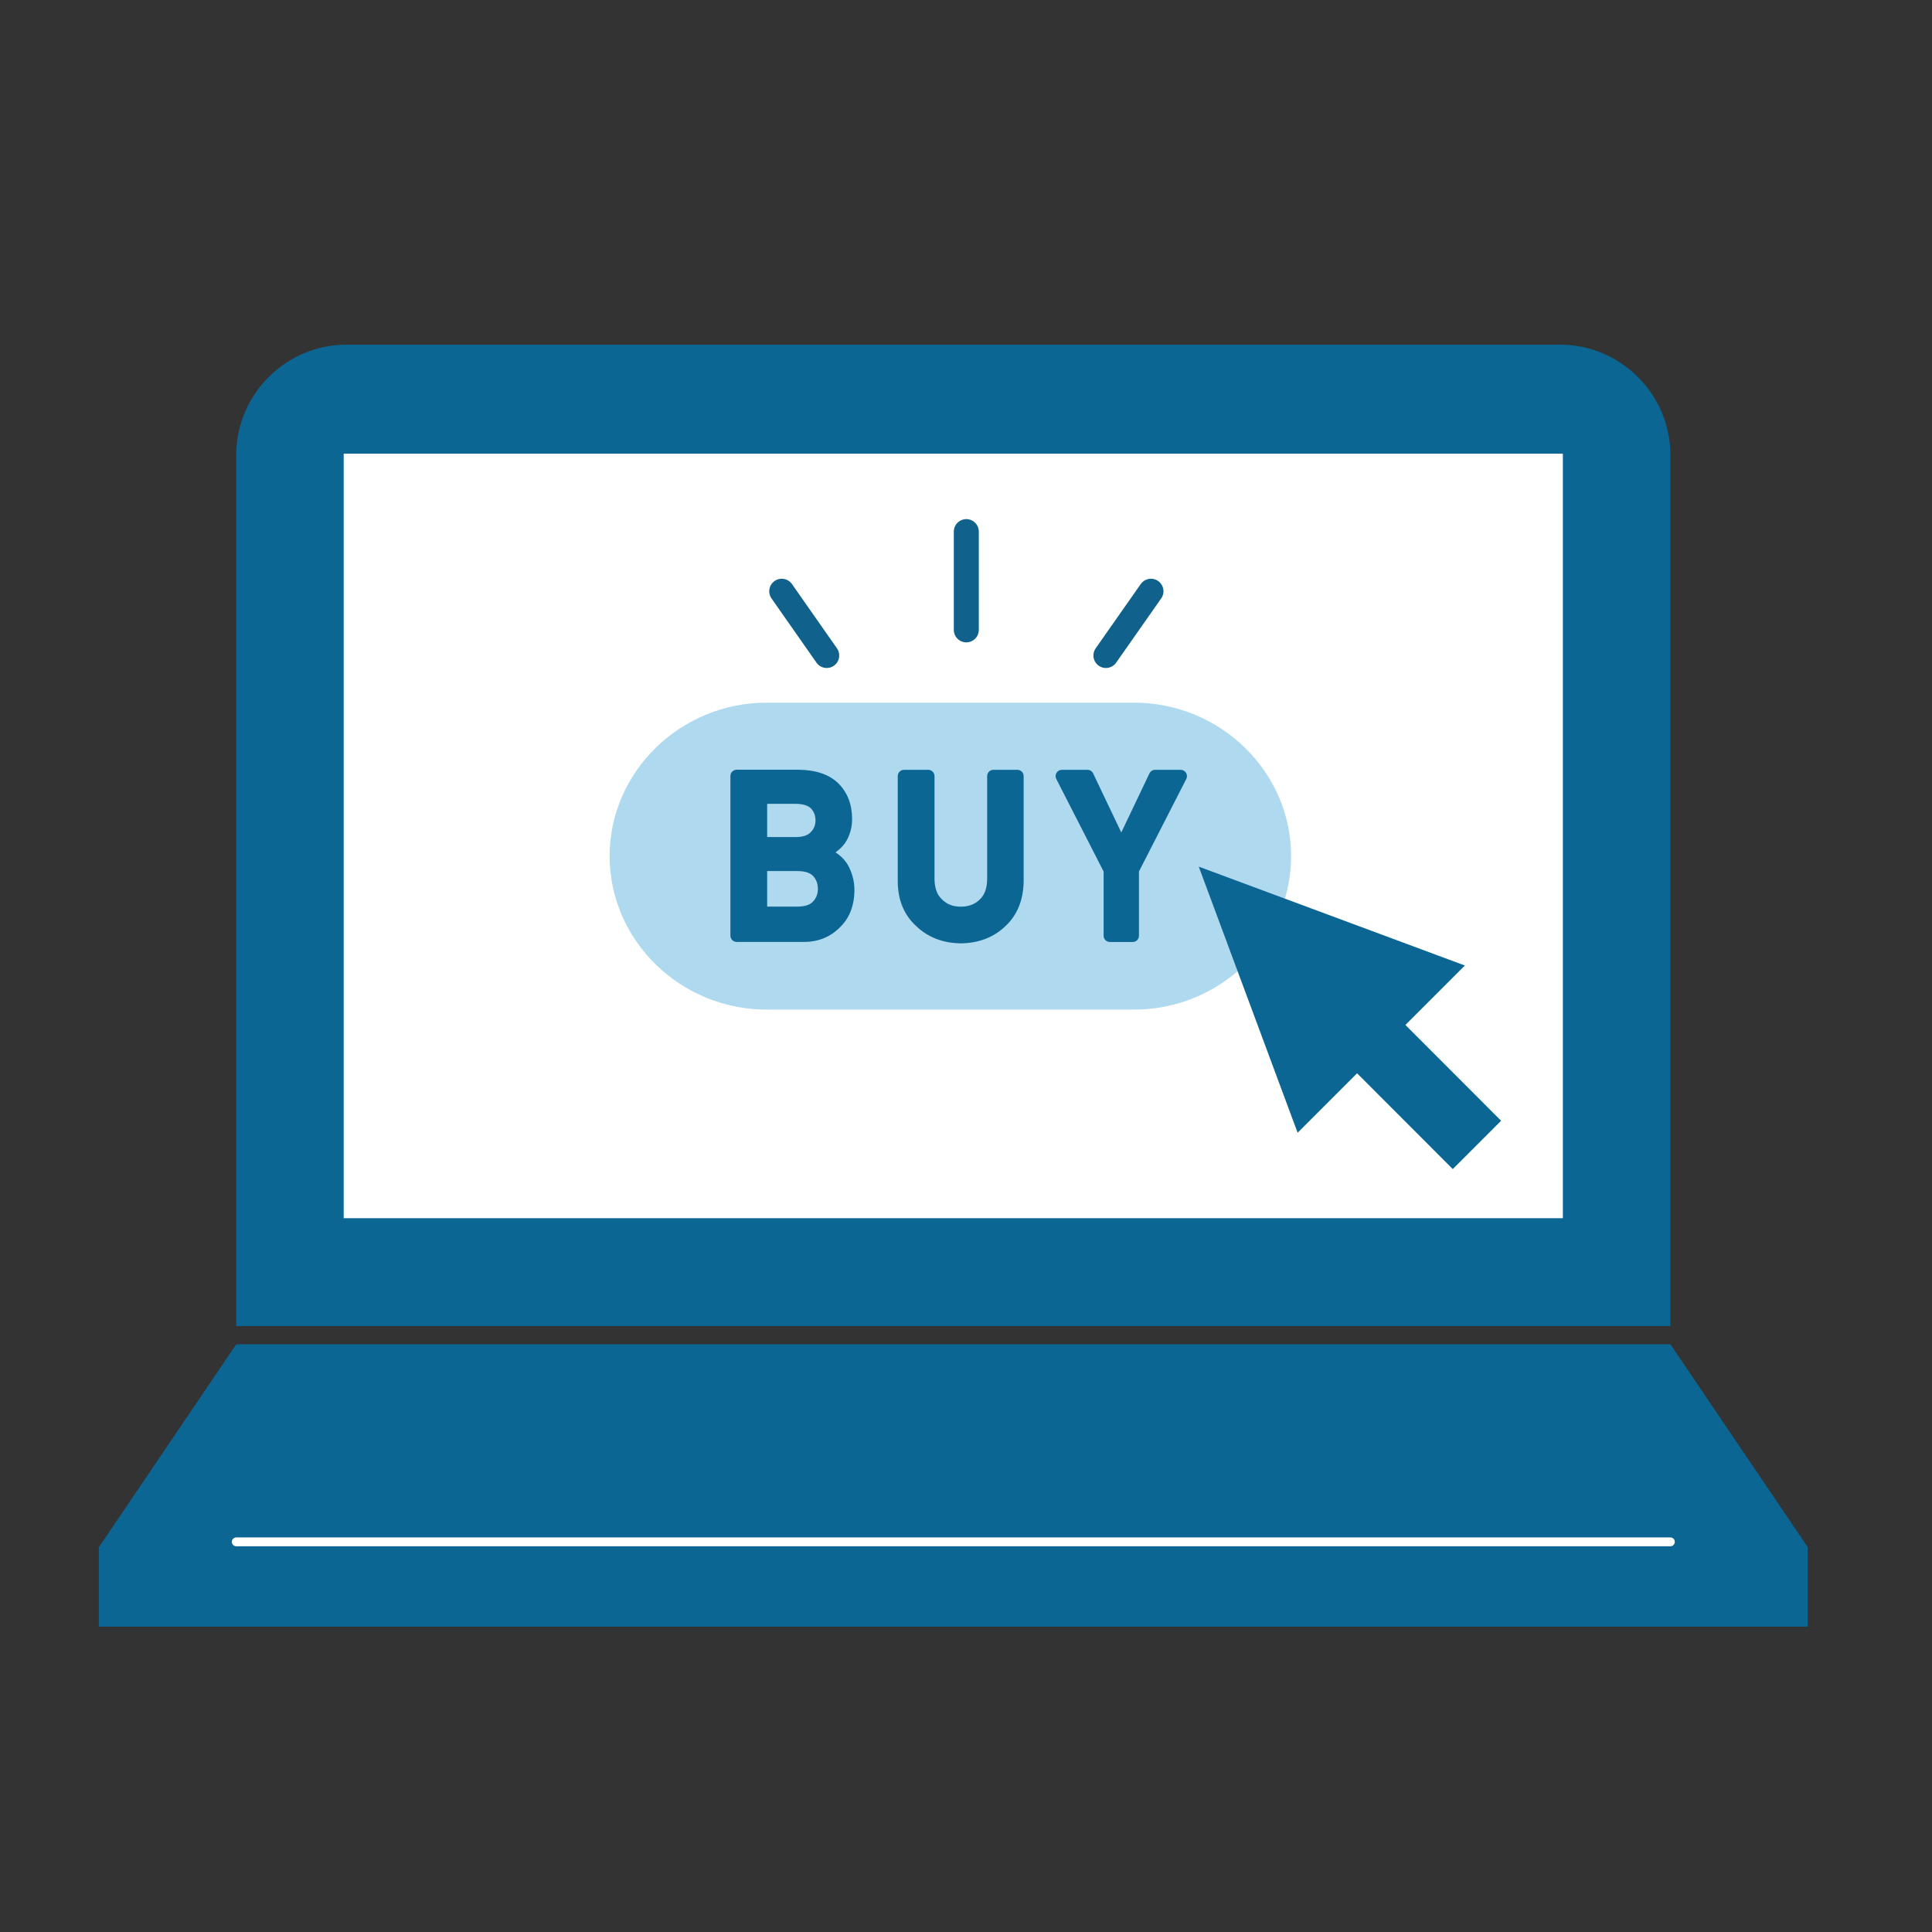
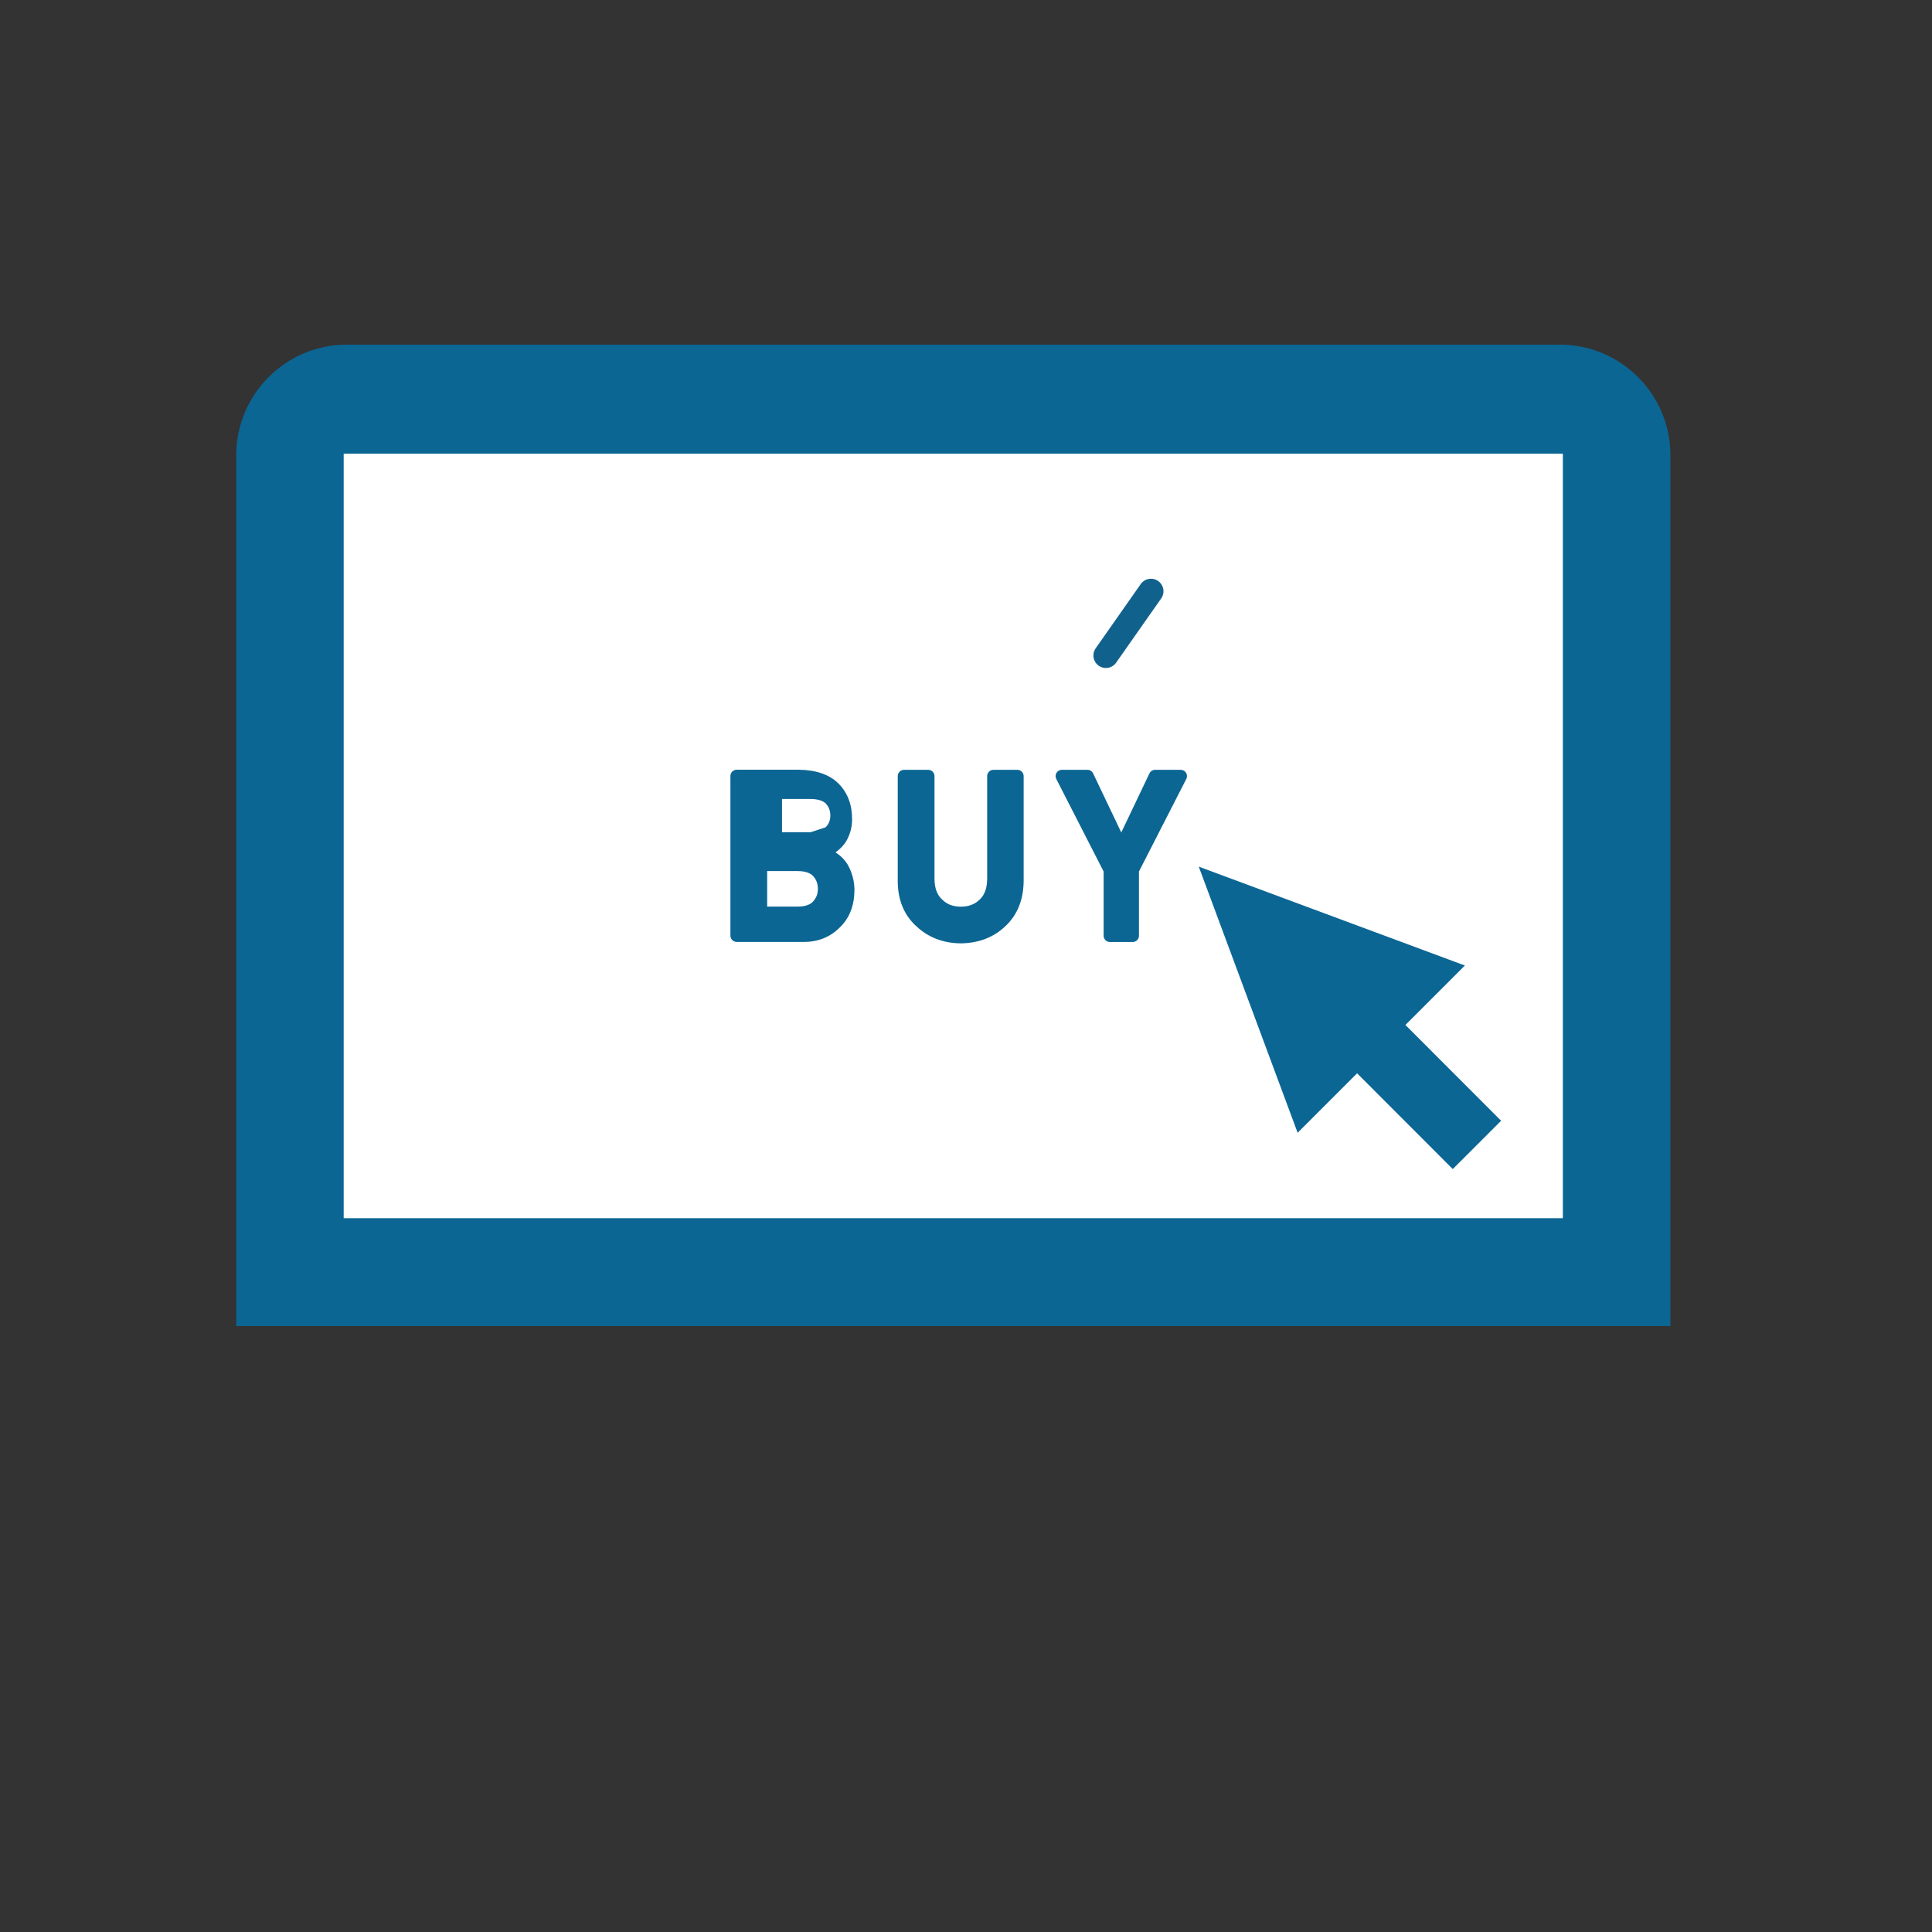
<svg xmlns="http://www.w3.org/2000/svg" id="_レイヤー_1" data-name="レイヤー 1" viewBox="0 0 218.67 218.67">
  <rect x="0" y="0" width="218.67" height="218.67" fill="#333333" stroke="none" />
  <defs>
    <style>
      .cls-1 {
        fill: #fff;
      }

      .cls-2 {
        stroke: #10628d;
        stroke-miterlimit: 10;
        stroke-width: 2.83px;
      }

      .cls-2, .cls-3 {
        fill: none;
        stroke-linecap: round;
      }

      .cls-4 {
        fill: #afd9ef;
      }

      .cls-5 {
        fill: #0b6694;
      }

      .cls-3 {
        stroke: #fff;
        stroke-linejoin: round;
      }
    </style>
  </defs>
  <path class="cls-5" d="M189.06,150.09V51.5c0-6.87-5.62-12.49-12.49-12.49H39.23c-6.87,0-12.49,5.62-12.49,12.49v98.59h162.32Z" />
-   <polygon class="cls-5" points="26.74 152.15 11.19 175.12 11.19 184.11 204.61 184.11 204.61 175.12 189.06 152.15 26.74 152.15" />
  <rect class="cls-1" x="38.9" y="51.35" width="137.99" height="86.53" />
-   <path class="cls-4" d="M128.36,79.53h-41.59c-9.77,0-17.77,7.82-17.77,17.37s8,17.37,17.77,17.37h41.59c9.77,0,17.77-7.82,17.77-17.37s-8-17.37-17.77-17.37Z" />
  <g>
-     <path class="cls-5" d="M94.57,96.48c.09-.07.18-.14.26-.21.42-.34.75-.71.99-1.13.43-.78.64-1.62.62-2.47,0-1.64-.53-2.99-1.56-4.01-1.02-1-2.53-1.52-4.5-1.54h-7c-.39,0-.71.32-.71.71v18.07c0,.39.32.71.71.71h7.61c1.61,0,2.97-.55,4.04-1.62,1.1-1.04,1.66-2.46,1.68-4.22,0-1.06-.27-2.06-.82-3-.35-.53-.79-.96-1.32-1.29ZM86.82,98.59h3.5c.81.01,1.39.21,1.72.57.36.4.53.87.53,1.44s-.17,1.02-.53,1.42c-.33.38-.91.58-1.7.59h-3.51v-4.02ZM91.76,94.19c-.33.36-.9.55-1.68.55h-3.25v-3.76h3.24c.81.01,1.38.19,1.71.51.35.37.52.82.52,1.36s-.17.97-.54,1.34Z" />
+     <path class="cls-5" d="M94.57,96.48c.09-.07.18-.14.26-.21.42-.34.75-.71.99-1.13.43-.78.64-1.62.62-2.47,0-1.64-.53-2.99-1.56-4.01-1.02-1-2.53-1.52-4.5-1.54h-7c-.39,0-.71.32-.71.71v18.07c0,.39.32.71.71.71h7.61c1.61,0,2.97-.55,4.04-1.62,1.1-1.04,1.66-2.46,1.68-4.22,0-1.06-.27-2.06-.82-3-.35-.53-.79-.96-1.32-1.29ZM86.82,98.59h3.5c.81.01,1.39.21,1.72.57.36.4.53.87.53,1.44s-.17,1.02-.53,1.42c-.33.38-.91.58-1.7.59h-3.51v-4.02ZM91.76,94.19h-3.25v-3.76h3.24c.81.01,1.38.19,1.71.51.35.37.52.82.52,1.36s-.17.97-.54,1.34Z" />
    <path class="cls-5" d="M115.18,87.13h-2.74c-.39,0-.71.32-.71.71v11.64c-.01,1.04-.28,1.8-.83,2.32-.56.55-1.26.82-2.15.82s-1.57-.26-2.14-.83c-.55-.51-.83-1.27-.84-2.3v-11.65c0-.39-.32-.71-.71-.71h-2.74c-.39,0-.71.32-.71.71v11.96c.02,2.1.73,3.79,2.1,5.03,1.34,1.27,3.03,1.92,5.03,1.94,2.02-.02,3.72-.67,5.05-1.94,1.34-1.25,2.03-2.94,2.07-5.04v-11.95c0-.39-.32-.71-.71-.71Z" />
    <path class="cls-5" d="M134.24,87.47c-.13-.21-.36-.34-.6-.34h-2.9c-.27,0-.52.16-.64.4l-3.19,6.69-3.19-6.69c-.12-.25-.36-.4-.64-.4h-2.9c-.25,0-.47.13-.6.34-.13.21-.14.47-.03.69l5.36,10.48v7.27c0,.39.32.71.71.71h2.58c.39,0,.71-.32.71-.71v-7.27l5.36-10.48c.11-.22.1-.48-.03-.69Z" />
  </g>
-   <line class="cls-2" x1="109.37" y1="71.29" x2="109.37" y2="60.17" />
-   <line class="cls-2" x1="93.57" y1="74.19" x2="88.48" y2="66.92" />
  <line class="cls-2" x1="125.17" y1="74.19" x2="130.27" y2="66.92" />
  <polygon class="cls-5" points="169.9 126.85 159.07 116.01 165.8 109.28 135.68 98.09 146.87 128.21 153.6 121.48 164.43 132.32 169.9 126.85" />
-   <line class="cls-3" x1="26.74" y1="174.51" x2="189.06" y2="174.51" />
</svg>